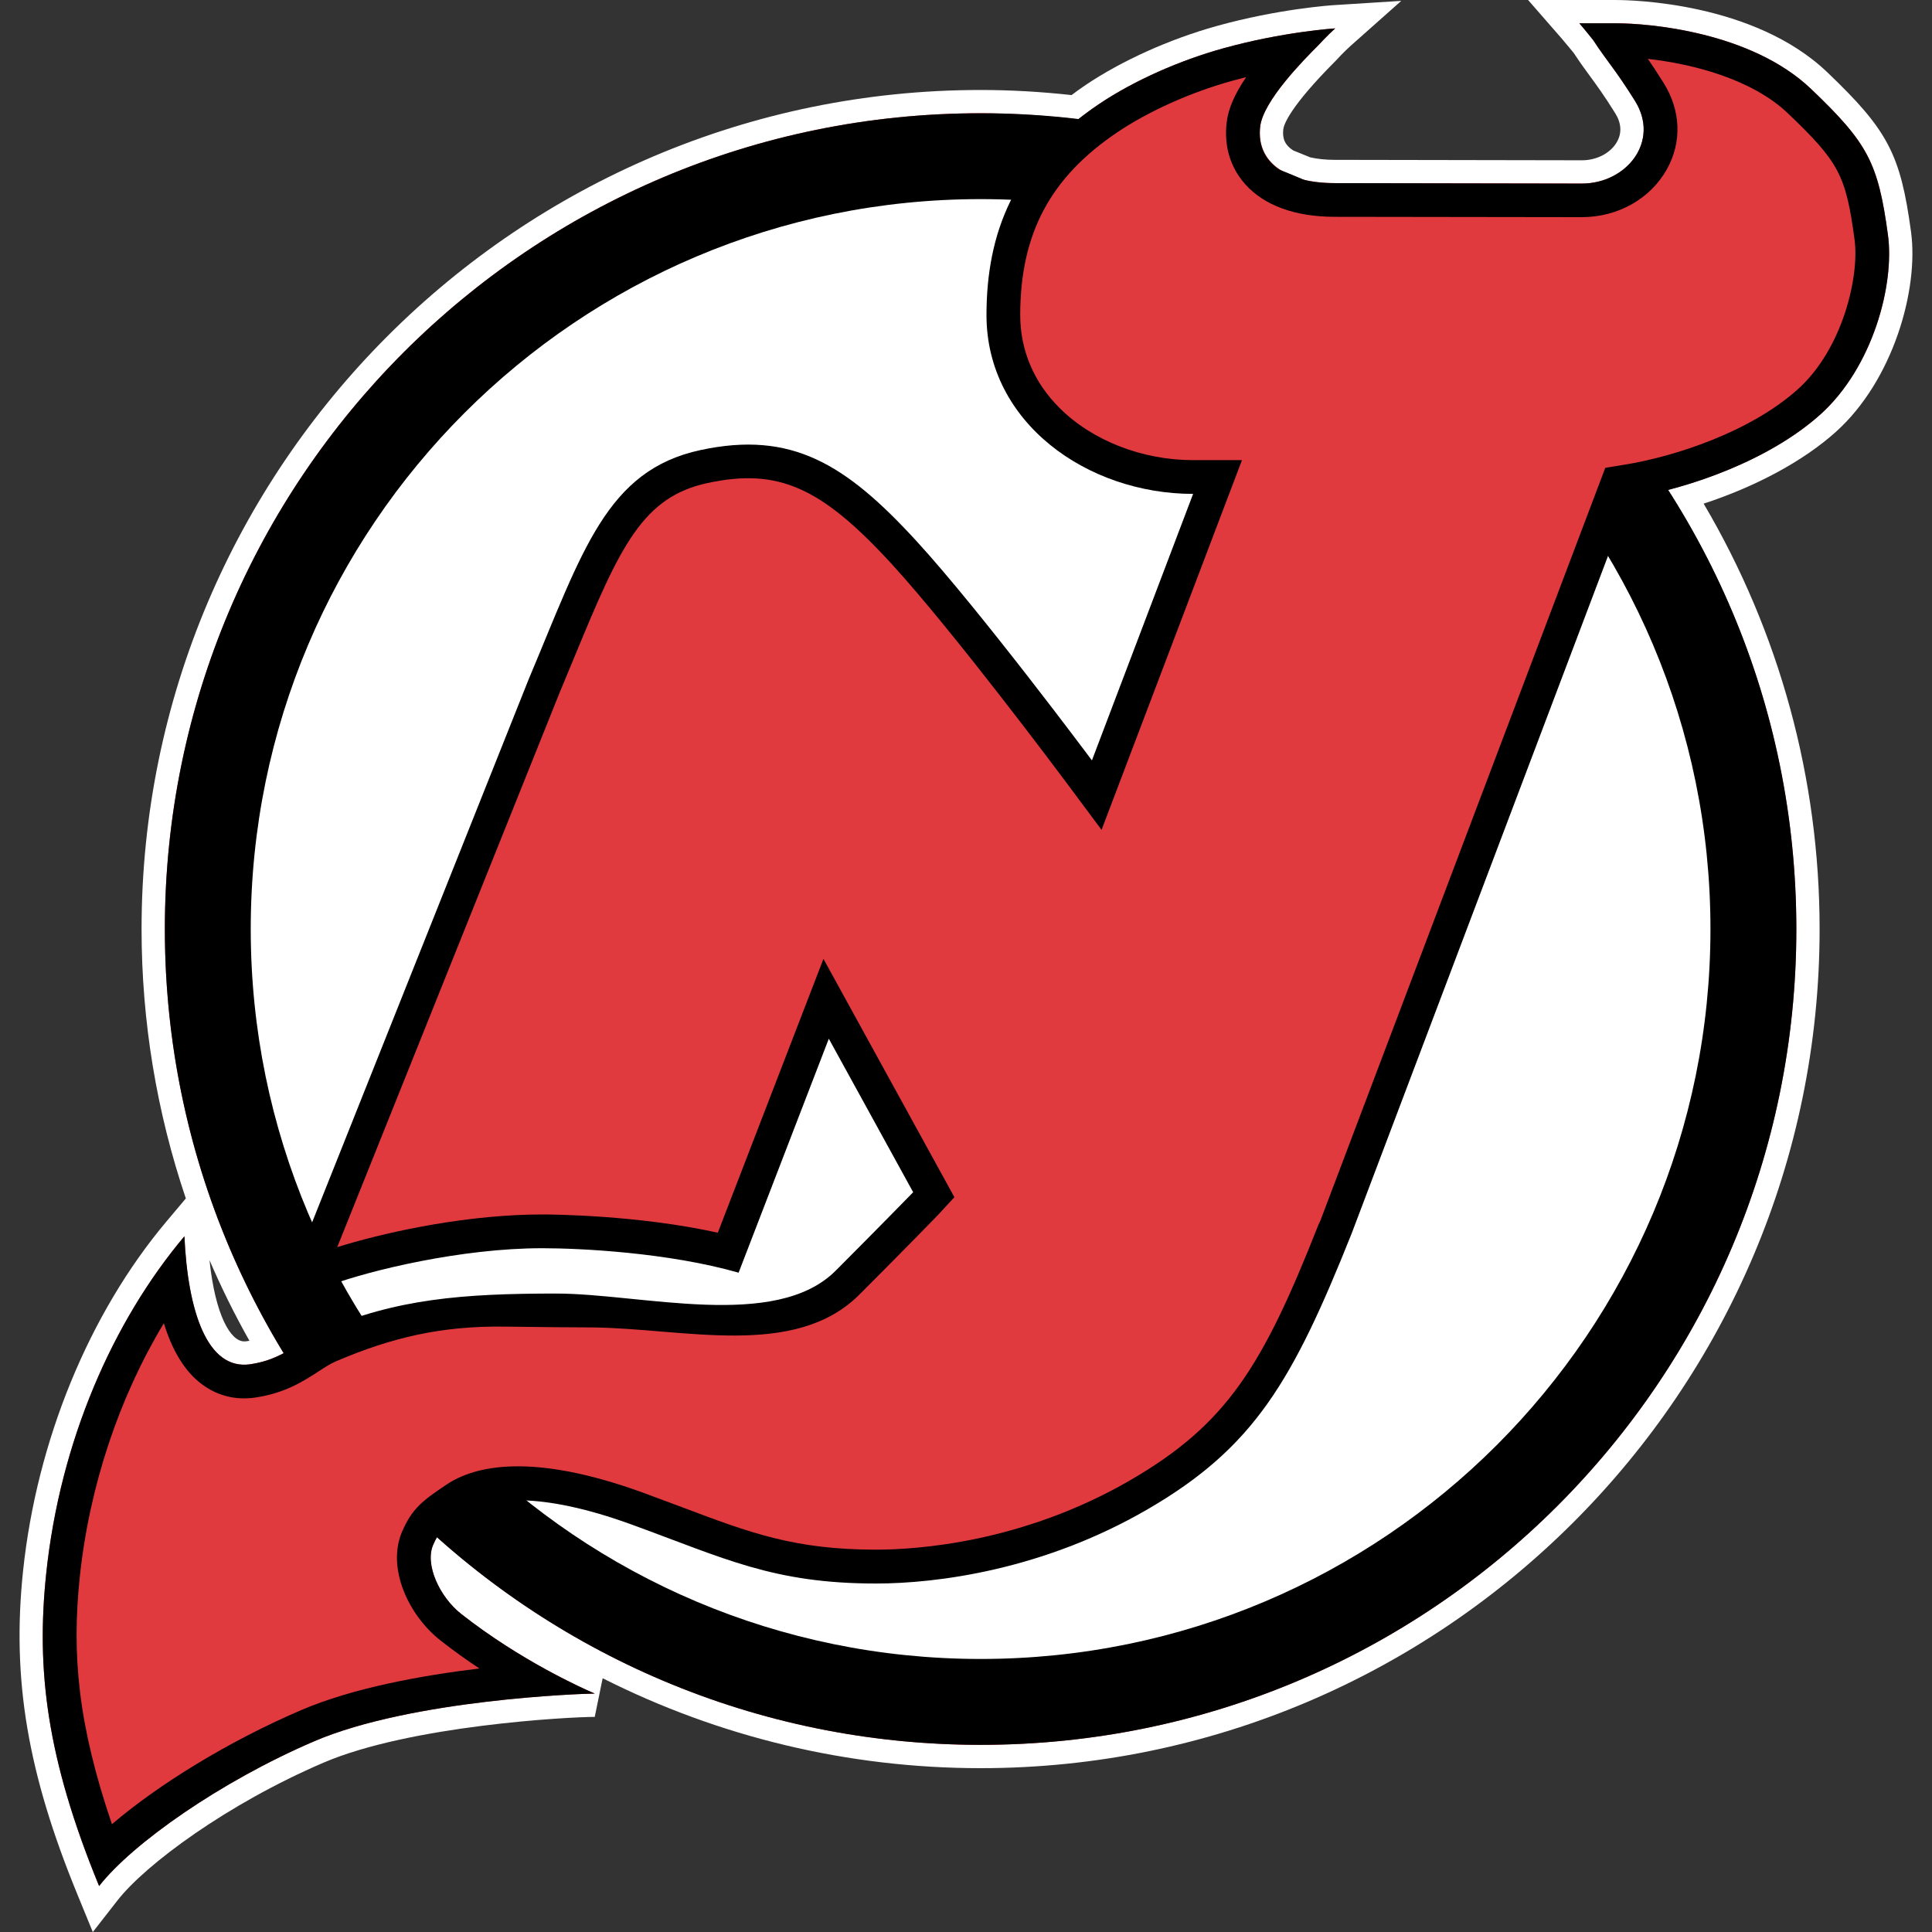
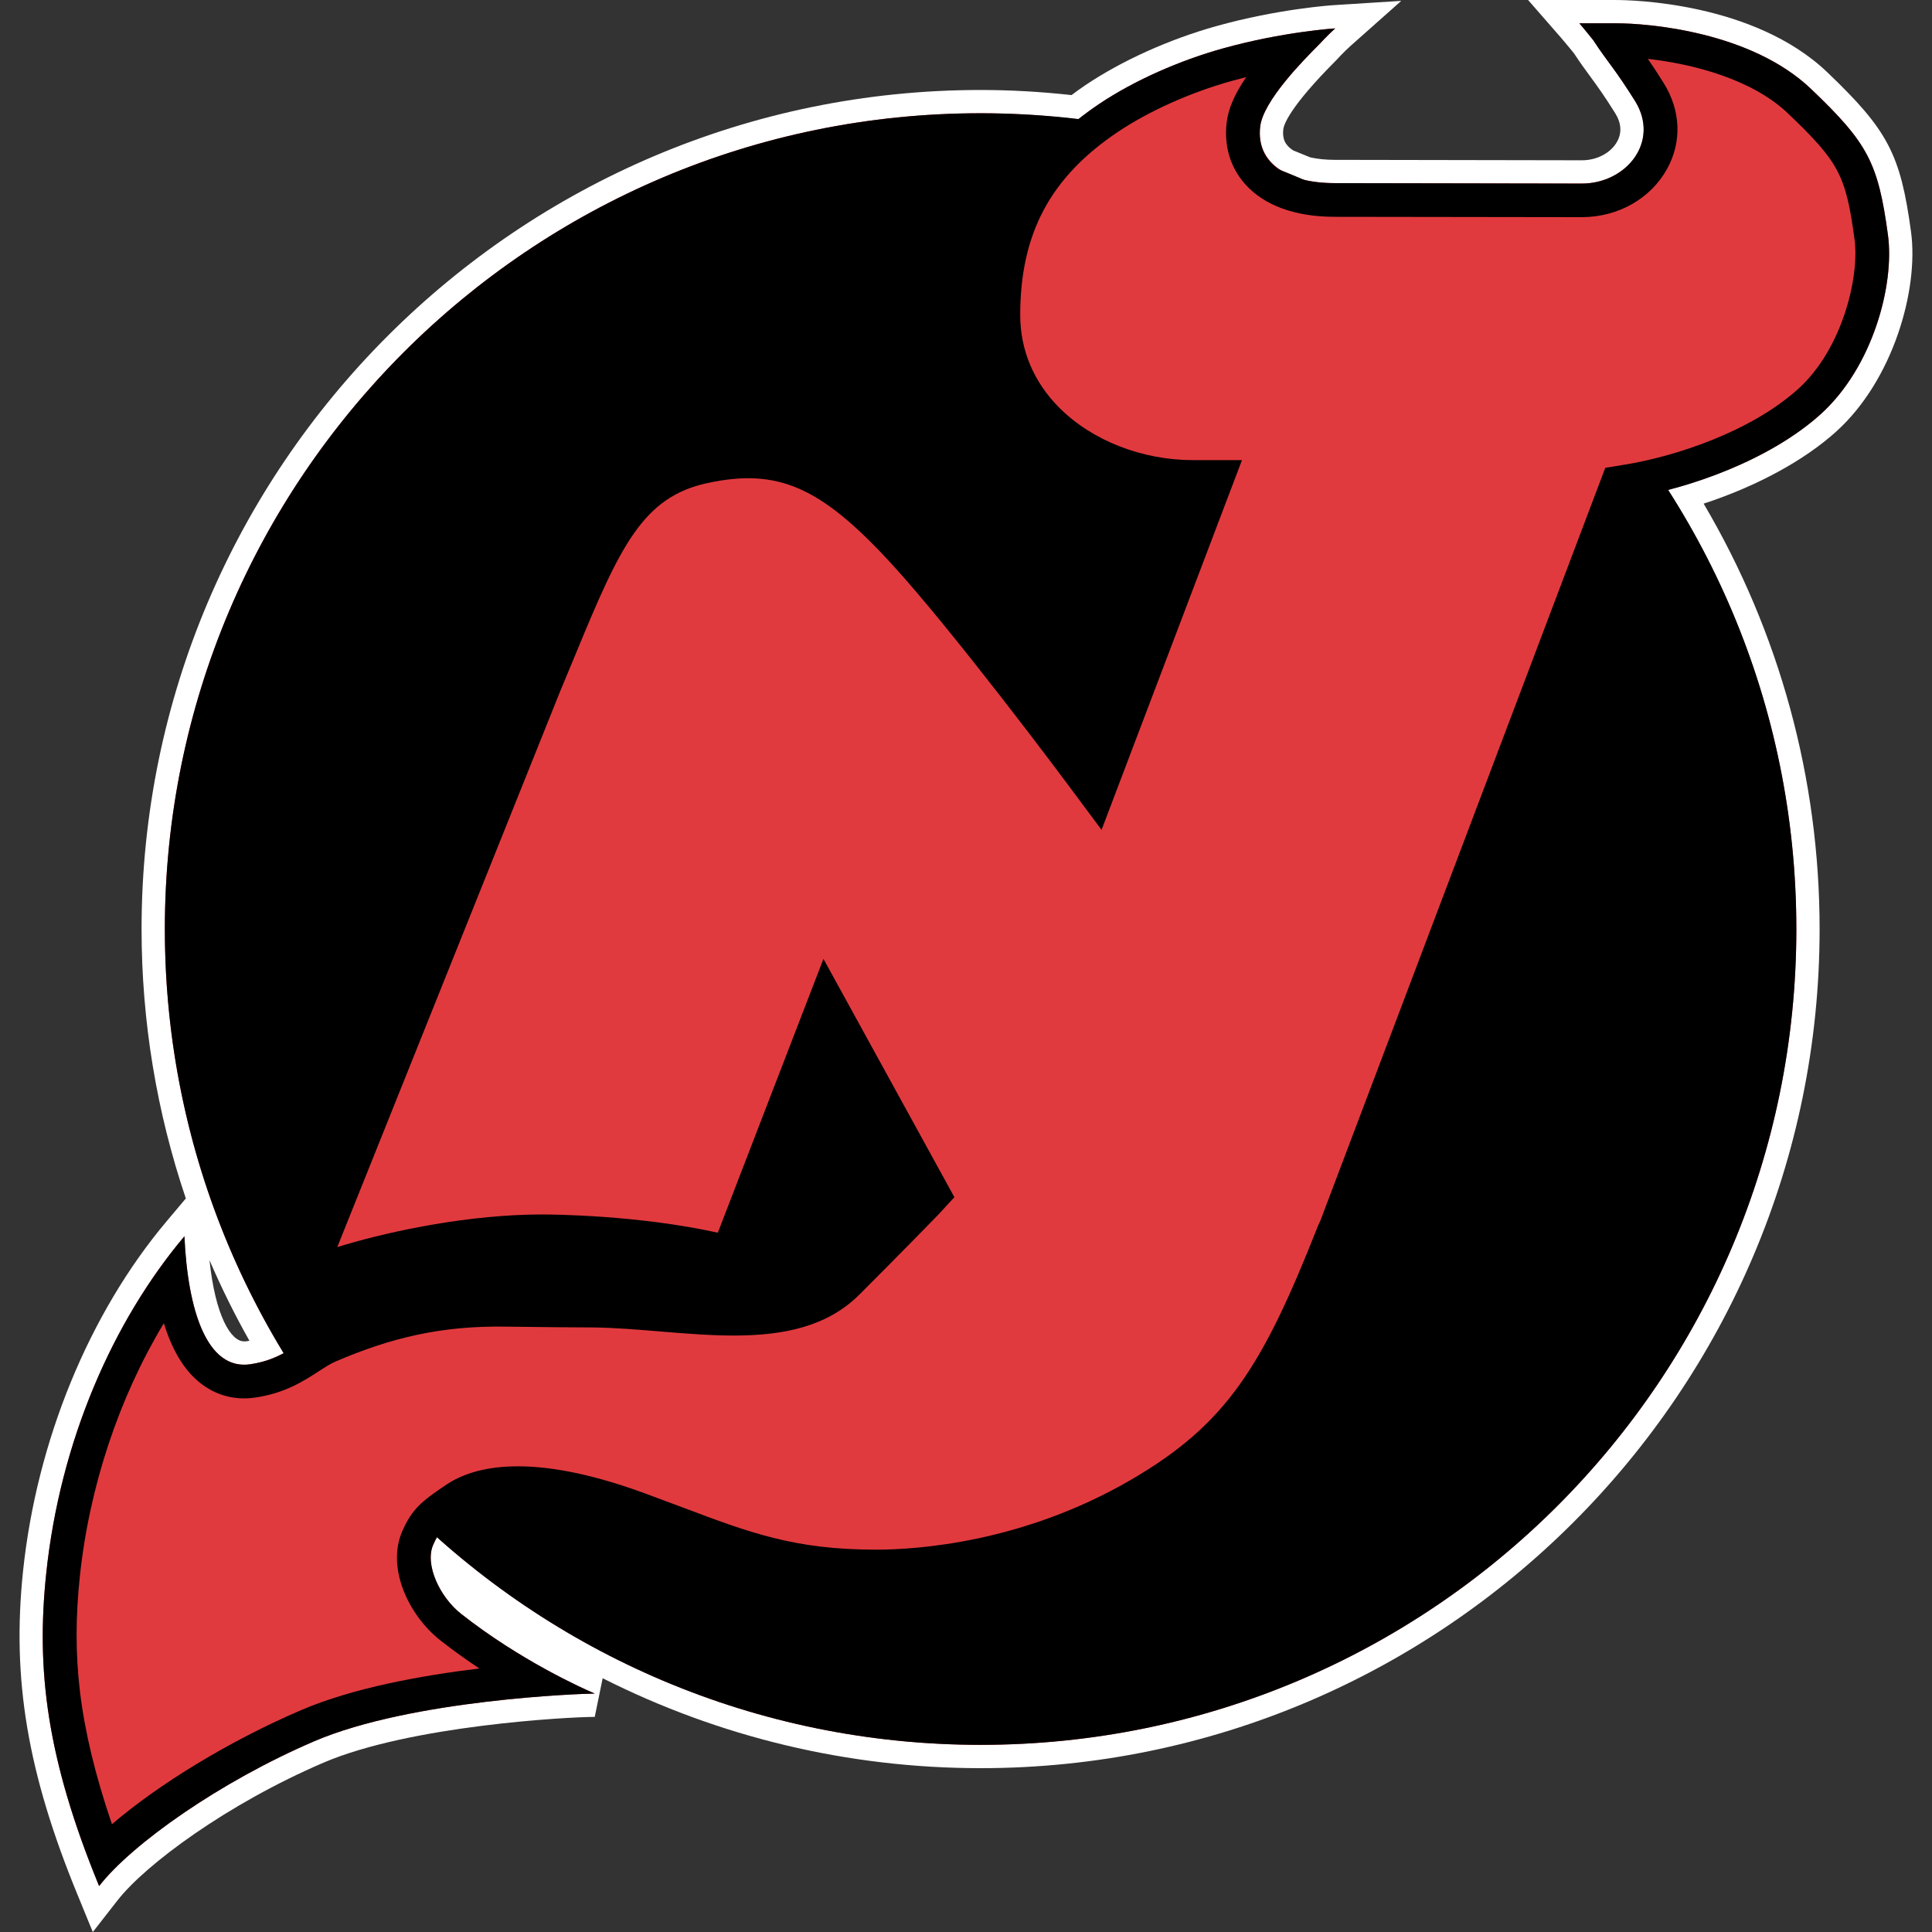
<svg xmlns="http://www.w3.org/2000/svg" xmlns:ns1="http://sodipodi.sourceforge.net/DTD/sodipodi-0.dtd" xmlns:ns2="http://www.inkscape.org/namespaces/inkscape" version="1.1" x="0px" y="0px" width="80px" height="80px" viewBox="0.81 0.887 80 80" enable-background="new 0.81 0.887 80 80" xml:space="preserve">
  <rect x="0.81" y="0.887" width="80" height="80" fill="#333333" stroke="none" />
  <g id="Layer_2">
    <path fill="#FFFFFF" d="M4.023,79.351c-2.075-5.048-2.729-8.936-2.258-13.413c0.567-5.389,2.733-10.666,5.943-14.479l0.797-0.947   c-1.208-3.571-1.833-7.338-1.833-11.154c0-19.159,15.585-34.745,34.743-34.745c1.229,0,2.464,0.069,3.766,0.211   c0.187-0.142,0.38-0.281,0.584-0.418c1.497-1.007,3.469-1.896,5.411-2.438c2.563-0.716,4.77-0.862,4.862-0.868l2.795-0.177   l-2.094,1.86c-0.279,0.248-0.602,0.601-0.609,0.609c-1.946,1.948-2.161,2.672-2.182,2.849c-0.045,0.396,0.077,0.66,0.409,0.874   l0.022,0.009c0.229,0.092,0.458,0.184,0.686,0.279c0.302,0.068,0.644,0.103,1.016,0.103c1.197,0,10.233,0.018,10.233,0.018   c0.625,0,1.198-0.304,1.458-0.774c0.201-0.363,0.174-0.769-0.078-1.173c-0.47-0.752-0.762-1.149-1.043-1.533   c-0.213-0.29-0.415-0.567-0.671-0.957l0,0c-0.004,0-0.287-0.356-0.5-0.601l-1.394-1.598h3.656c0.573,0,5.69,0.084,8.732,2.991   c2.512,2.401,3.031,3.389,3.468,6.61c0.325,2.404-0.75,6.158-3.11,8.278c-1.339,1.203-3.29,2.257-5.478,2.975   c3.146,5.334,4.802,11.397,4.802,17.616c0,19.158-15.585,34.745-34.742,34.745c-5.486,0-10.835-1.292-15.649-3.724l-0.328,1.601   c-1.06,0-7.624,0.35-11.229,1.894c-3.985,1.709-7.372,4.216-8.534,5.706l-1.021,1.309L4.023,79.351z M9.485,53.067   c0.241,2.304,0.881,3.364,1.435,3.364c0.038,0,0.076-0.002,0.116-0.008c0.034-0.006,0.068-0.012,0.102-0.018   C10.526,55.322,9.975,54.206,9.485,53.067z" />
    <path fill="#E13A3E" d="M78.987,10.617C78.58,7.61,78.148,6.81,75.81,4.575c-2.5-2.388-6.774-2.724-8.066-2.724   c-0.523,0-1.535,0-1.535,0c0.243,0.279,0.575,0.699,0.575,0.699c0.593,0.908,0.894,1.179,1.729,2.514   c1.048,1.677-0.35,3.423-2.199,3.423c0,0-9.034-0.018-10.231-0.018c-0.487,0-0.93-0.051-1.319-0.148   c-0.276-0.119-0.559-0.23-0.839-0.342c-0.669-0.394-1.028-1.013-0.932-1.849c0.122-1.065,1.798-2.759,2.427-3.388   c0,0,0.365-0.4,0.681-0.68c0,0-2.168,0.137-4.663,0.833c-1.746,0.488-3.637,1.303-5.132,2.31c-0.301,0.203-0.577,0.411-0.844,0.622   c-1.326-0.158-2.675-0.25-4.045-0.25C22.76,5.576,7.636,20.7,7.636,39.356c0,6.432,1.799,12.444,4.919,17.562   c-0.38,0.203-0.815,0.377-1.381,0.46c-1.797,0.262-2.589-2.227-2.729-5.3c-2.969,3.527-5.147,8.497-5.722,13.96   c-0.419,3.98,0.011,7.642,2.19,12.946c1.361-1.745,5.003-4.321,8.914-5.998c4.02-1.723,11.087-1.973,11.611-1.972   c-0.489-0.208-3.072-1.362-5.534-3.3c-0.892-0.703-1.517-2.05-1.155-2.867c0.054-0.12,0.103-0.219,0.156-0.311   c5.975,5.347,13.861,8.601,22.509,8.601c18.654,0,33.778-15.126,33.778-33.781c0-6.697-1.958-12.934-5.319-18.185   c2.188-0.567,4.638-1.616,6.315-3.123C78.358,16.1,79.267,12.677,78.987,10.617z" />
  </g>
  <g id="Layer_1" ns1:docname="AJAX.svg" ns2:version="0.48.2 r9819">
    <ns1:namedview ns2:cy="80.120508" ns2:cx="-26.506607" ns2:zoom="1.4727816" fit-margin-left="0" fit-margin-top="0" showgrid="false" guidetolerance="10" gridtolerance="10" objecttolerance="10" bordercolor="#666666" pagecolor="#ffffff" borderopacity="1" id="namedview19" ns2:current-layer="g3" ns2:window-maximized="1" ns2:window-y="-8" ns2:window-x="-8" fit-margin-bottom="0" fit-margin-right="0" ns2:window-height="1004" ns2:window-width="1280" ns2:pageshadow="2" ns2:pageopacity="0">
		</ns1:namedview>
    <g id="g3_1_" transform="translate(4.070137e-4,-0.001)">
      <path id="path5_1_" ns2:connector-curvature="0" d="M41.415,73.139c18.654,0,33.778-15.126,33.778-33.781    c0-18.656-15.124-33.781-33.778-33.781c-18.655,0-33.779,15.125-33.779,33.781C7.636,58.013,22.759,73.139,41.415,73.139    L41.415,73.139z" />
-       <path id="path7_1_" ns2:connector-curvature="0" fill="#FFFFFF" d="M41.415,69.582c16.69,0,30.221-13.532,30.221-30.225    S58.105,9.133,41.415,9.133c-16.691,0-30.223,13.532-30.223,30.224S24.723,69.582,41.415,69.582L41.415,69.582z" />
      <path id="path9_1_" ns2:connector-curvature="0" d="M13.828,72.987c-3.911,1.677-7.553,4.253-8.914,5.998    c-2.18-5.305-2.609-8.966-2.19-12.946c0.575-5.463,2.753-10.433,5.722-13.96c0.14,3.073,0.932,5.562,2.729,5.3    c1.432-0.21,2.038-0.993,2.983-1.397c3.055-1.312,5.807-1.531,9.678-1.531c3.519,0,9.085,1.544,11.573-0.943    c1.609-1.61,3.213-3.252,3.213-3.252l-3.493-6.357l-3.735,9.688c-2.933-0.837-6.565-1.013-8.136-1.013    c-3.352,0-7.144,0.921-8.8,1.536l-0.562-0.954c-0.304-0.638-0.451-0.928-0.451-0.928l9.253-23.206    c2.235-5.308,3.213-8.661,7.124-9.499c3.768-0.808,6.008,0.576,8.939,3.772c2.654,2.893,7.263,9.079,7.263,9.079l4.19-11.035    c-4.365,0-8.556-2.933-8.556-7.403c0-3.352,1.106-6.349,4.645-8.73c1.495-1.006,3.386-1.822,5.132-2.31    c2.495-0.697,4.663-0.833,4.663-0.833c-0.315,0.28-0.681,0.68-0.681,0.68c-0.629,0.629-2.305,2.323-2.427,3.388    c-0.174,1.51,1.1,2.34,3.09,2.34c1.197,0,10.231,0.018,10.231,0.018c1.85,0,3.247-1.746,2.199-3.423    c-0.835-1.335-1.136-1.606-1.729-2.514c0,0-0.332-0.419-0.575-0.699c0,0,1.012,0,1.535,0c1.292,0,5.566,0.335,8.066,2.724    c2.339,2.235,2.771,3.036,3.178,6.042c0.279,2.06-0.629,5.482-2.798,7.431c-2.096,1.882-5.403,3.062-7.887,3.464L56.778,51.965    c-2.438,6.102-4.025,8.852-8.45,11.42c-4.329,2.515-8.729,3.073-11.243,3.073c-4.26,0-6.263-1.038-10.126-2.444    c-3.782-1.376-5.92-1.128-6.879-0.488c-0.943,0.629-1.083,0.768-1.33,1.323c-0.362,0.817,0.263,2.164,1.155,2.867    c2.462,1.938,5.045,3.092,5.534,3.3C24.916,71.015,17.848,71.265,13.828,72.987L13.828,72.987z" />
      <path id="path11_1_" ns2:connector-curvature="0" fill="#E13A3E" d="M15.097,52.431c2.014-0.597,5.193-1.255,8.16-1.255    c0.435,0,3.955,0.024,7.276,0.755l4.374-11.338l5.422,9.868l-0.68,0.738c-0.067,0.072-1.642,1.685-3.253,3.294    c-2.676,2.676-7.273,1.395-11.075,1.361l-1.485-0.009l-2.087-0.024c-2.648-0.042-4.733,0.452-7.04,1.442    c-0.22,0.094-0.445,0.241-0.706,0.41c-0.621,0.403-1.393,0.905-2.626,1.085c-0.859,0.126-1.664-0.098-2.328-0.646    c-0.634-0.522-1.118-1.338-1.455-2.432c-1.851,3.071-3.086,6.752-3.48,10.502c-0.34,3.232-0.072,6.121,1.331,10.242    c1.946-1.662,4.842-3.44,7.833-4.723c2.144-0.921,4.984-1.435,7.381-1.725c-0.531-0.353-1.077-0.74-1.619-1.167    c-1.303-1.026-2.247-3.002-1.567-4.531c0.404-0.911,0.802-1.233,1.831-1.92c1.159-0.773,3.511-1.342,8.131,0.338l1.649,0.614    c2.792,1.053,4.636,1.746,8,1.746c1.676,0,6.059-0.281,10.542-2.884c3.985-2.315,5.466-4.708,7.765-10.54l0.097-0.211    l11.793-31.162l0.796-0.129c2.08-0.336,5.209-1.356,7.178-3.125c1.855-1.665,2.556-4.673,2.347-6.203    c-0.359-2.664-0.644-3.2-2.757-5.219c-1.512-1.445-4.011-2.057-5.801-2.257c0.185,0.265,0.395,0.583,0.652,0.995    c0.713,1.142,0.765,2.442,0.14,3.568c-0.681,1.228-2.03,1.991-3.527,1.991L56.079,9.866c-1.639,0-2.923-0.469-3.711-1.353    c-0.612-0.688-0.878-1.567-0.766-2.544c0.064-0.566,0.322-1.176,0.81-1.887c-0.199,0.049-0.398,0.101-0.603,0.158    c-1.709,0.477-3.432,1.25-4.729,2.122c-2.784,1.875-4.025,4.21-4.025,7.572c0,1.452,0.561,2.781,1.623,3.842    c1.354,1.356,3.424,2.165,5.535,2.165h2.024l-5.814,15.31l-1.521-2.042c-0.045-0.062-4.597-6.163-7.172-8.97    c-2.926-3.191-4.706-3.975-7.617-3.351c-2.681,0.575-3.617,2.593-5.476,7.104l-0.646,1.555l-9.216,22.981L15.097,52.431    L15.097,52.431L15.097,52.431z" />
      <polygon id="polygon13_1_" fill="#E13A3E" points="23.984,29.563 23.991,29.547 23.996,29.539   " />
      <polygon id="polygon15_1_" fill="#E13A3E" points="55.509,51.381 55.489,51.426 55.472,51.47   " />
    </g>
  </g>
</svg>